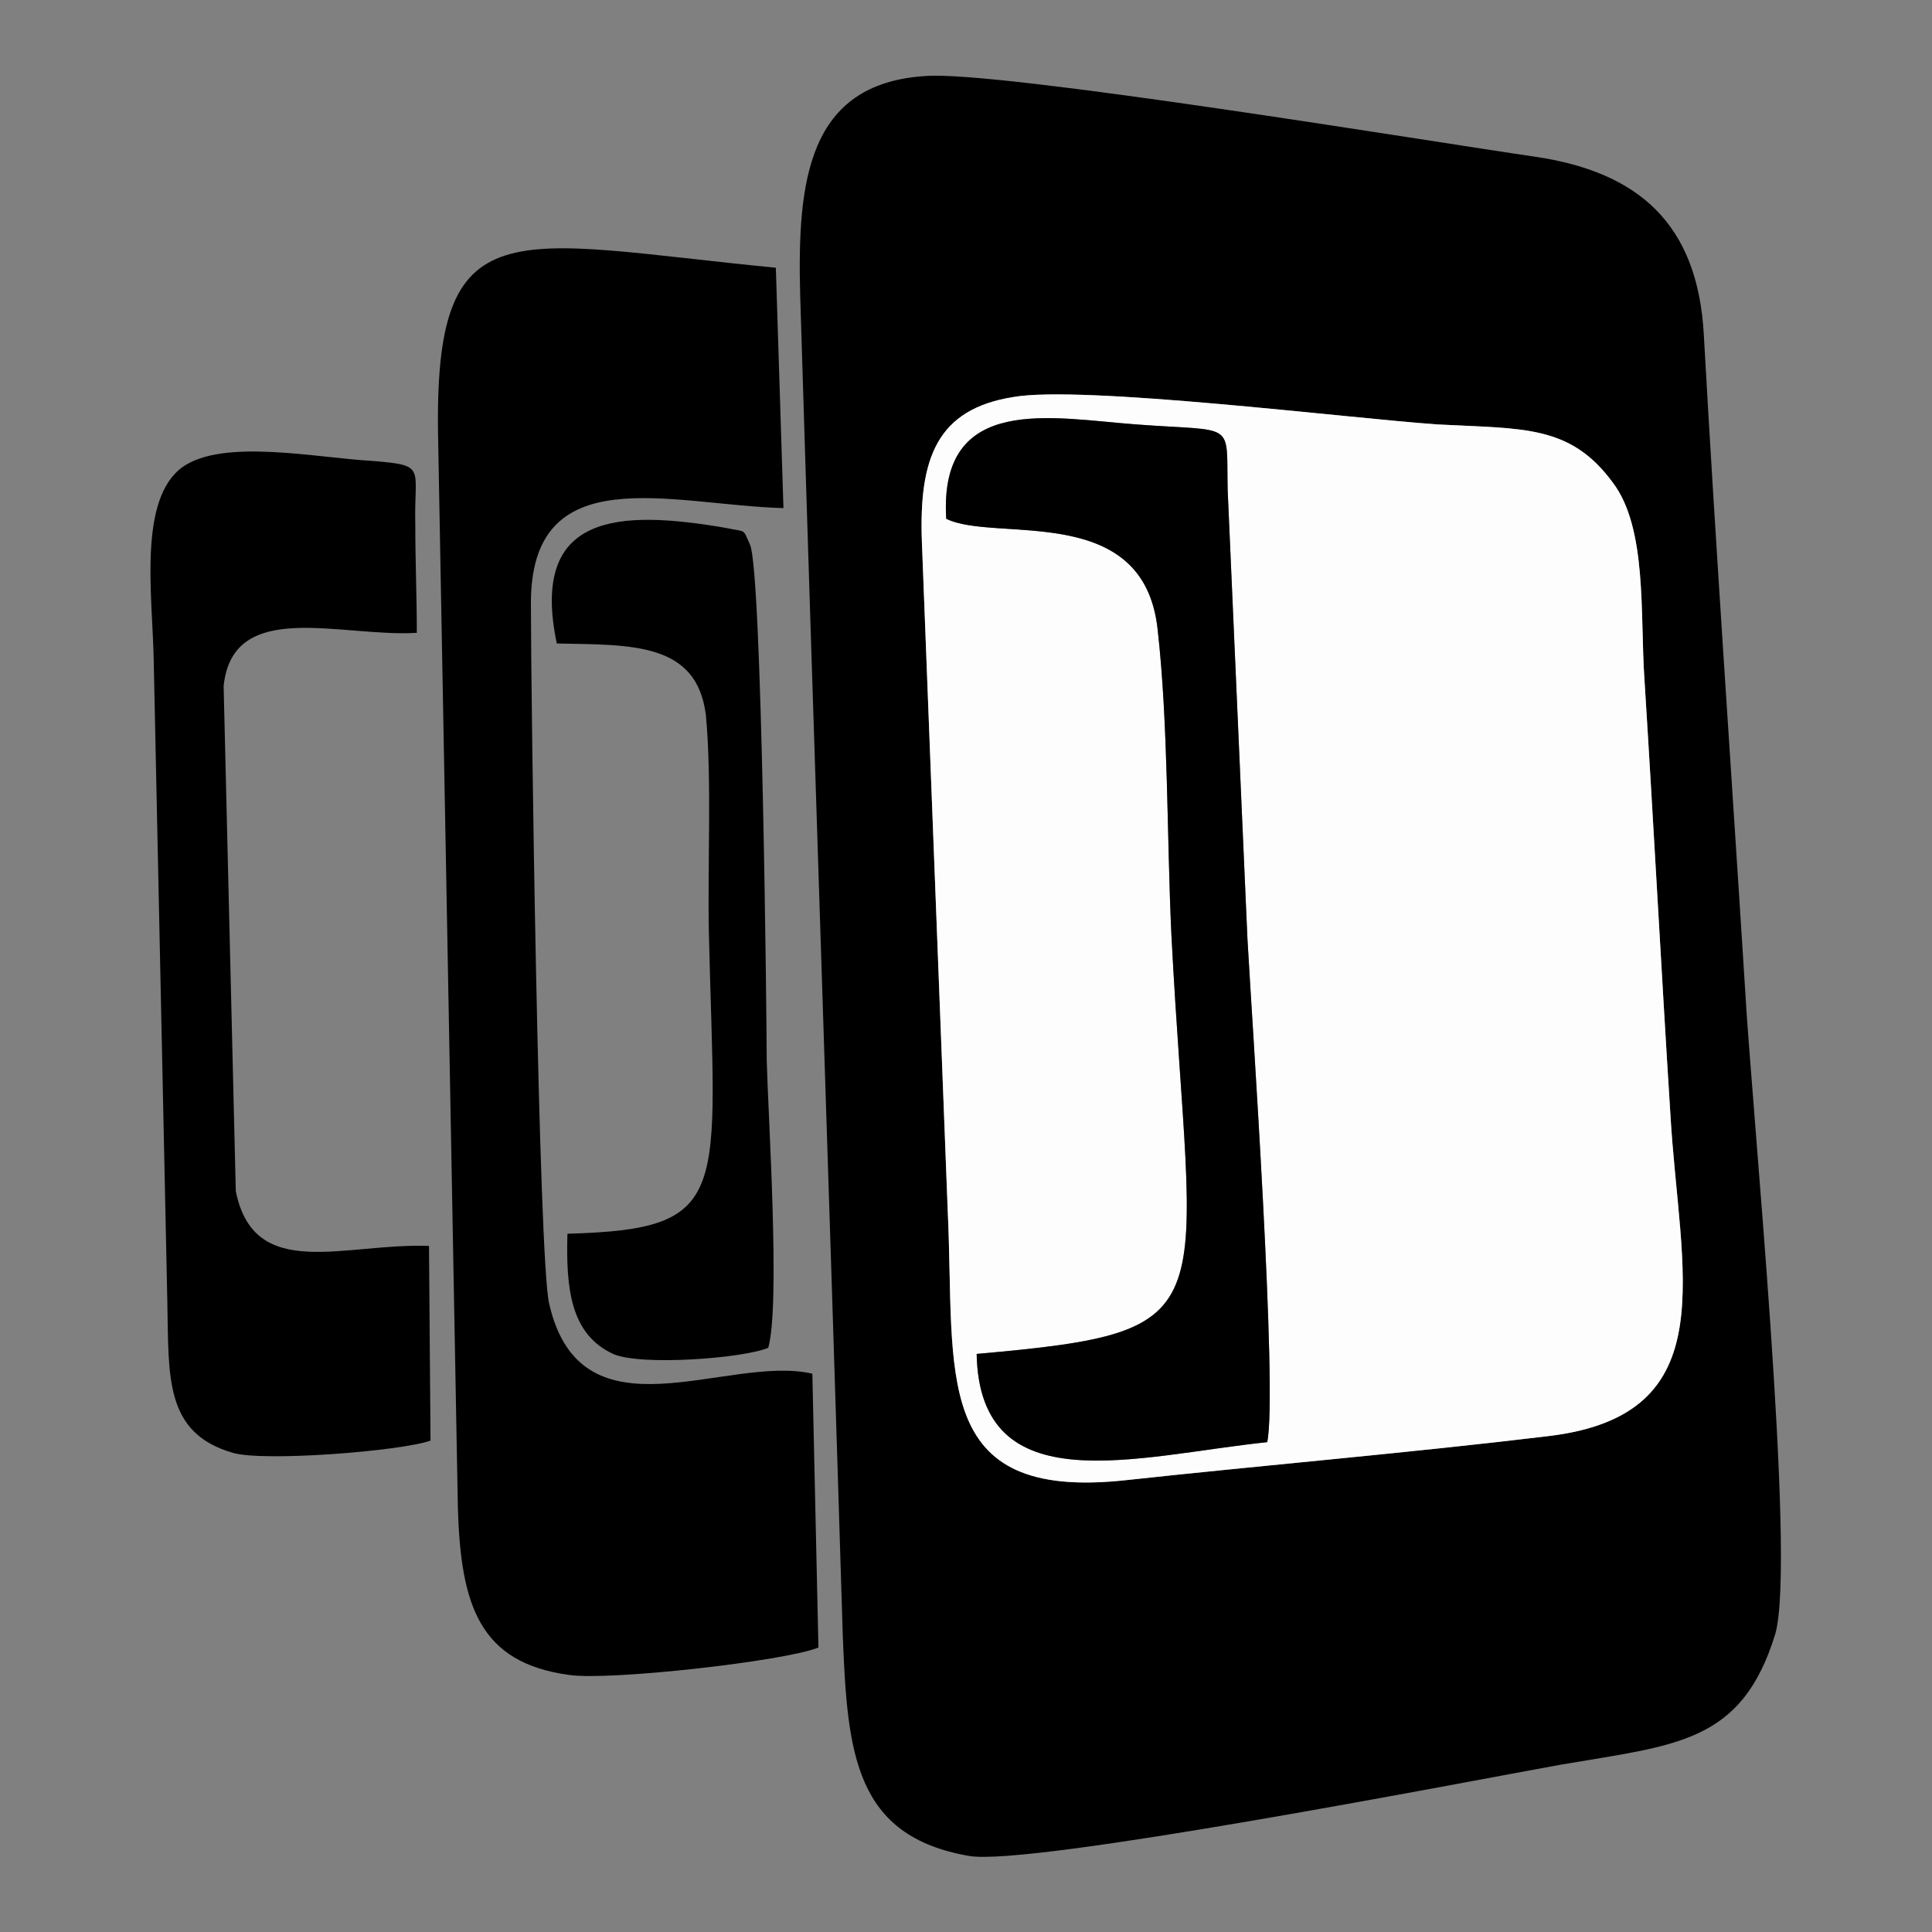
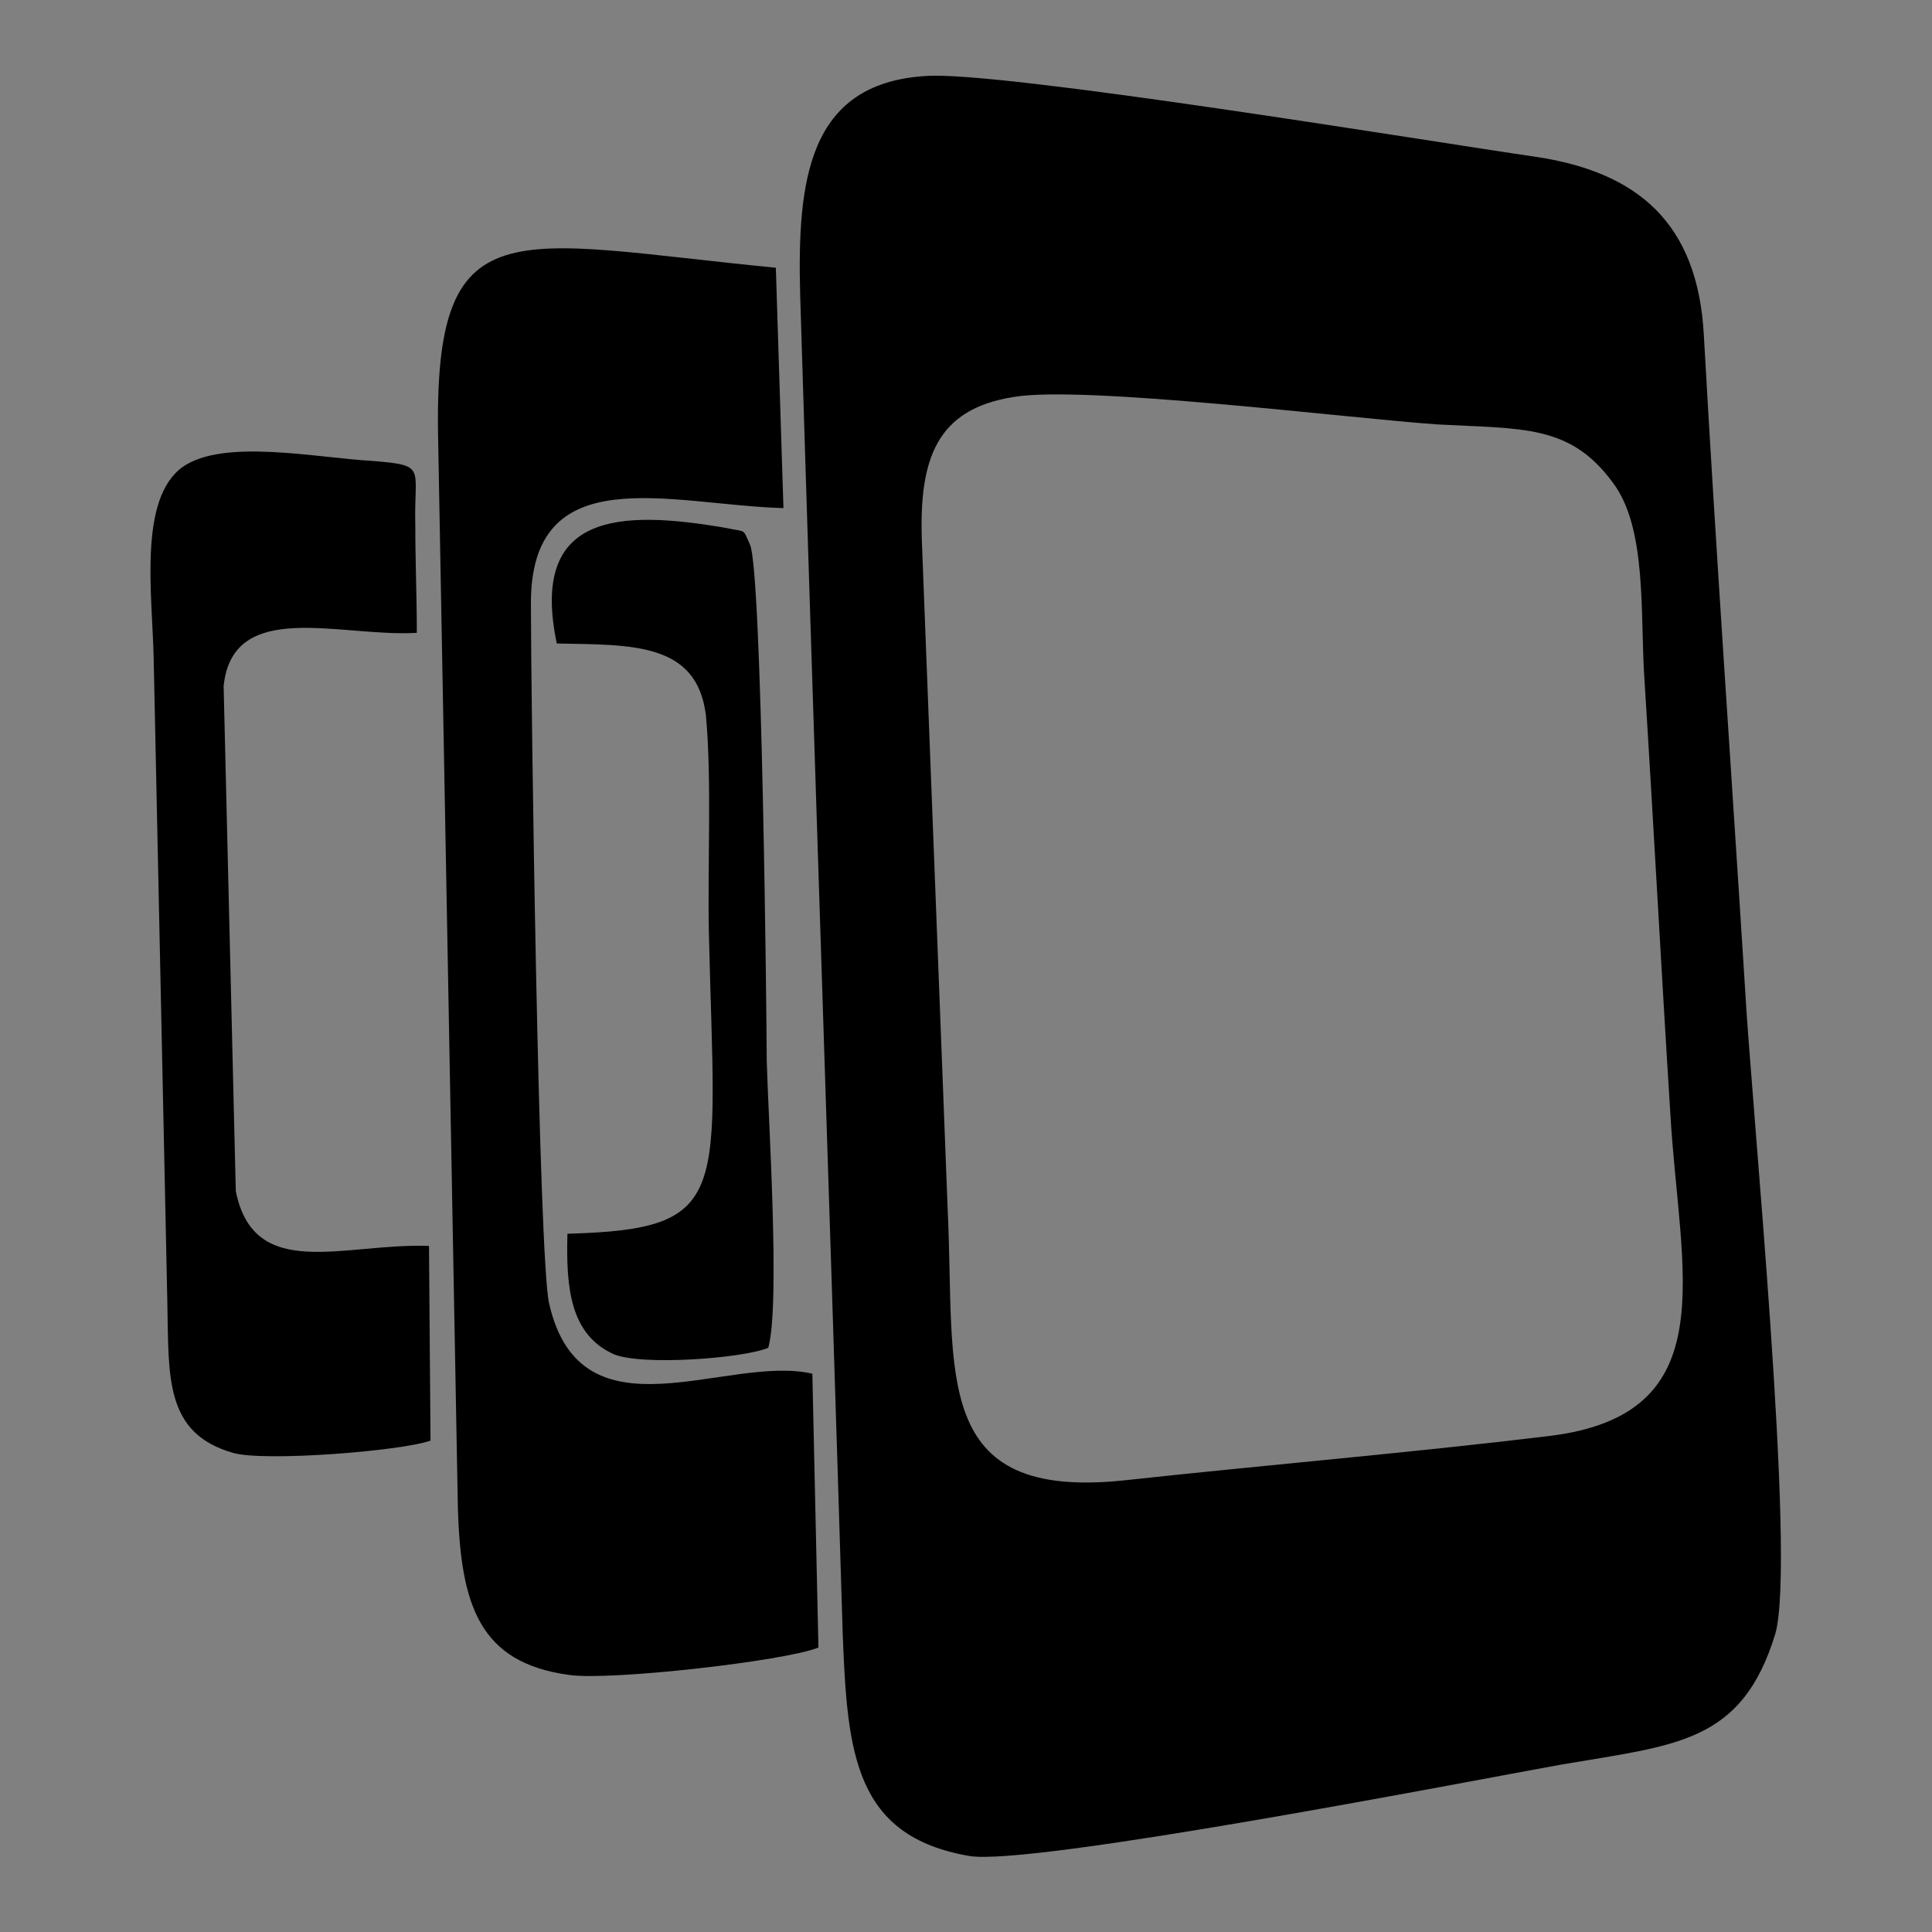
<svg xmlns="http://www.w3.org/2000/svg" xml:space="preserve" width="12.7mm" height="12.7mm" version="1.1" style="shape-rendering:geometricPrecision; text-rendering:geometricPrecision; image-rendering:optimizeQuality; fill-rule:evenodd; clip-rule:evenodd" viewBox="0 0 1270 1270">
  <rect x="0" y="0" width="1270" height="1270" fill="#808080" stroke="none" />
  <defs>
    <style type="text/css">
   
    .fil0 {fill:none}
    .fil1 {fill:black}
    .fil2 {fill:#FDFDFD}
   
  </style>
  </defs>
  <g id="Layer_x0020_1">
    <rect class="fil0" width="1270" height="1270" />
    <g id="_1849493403824">
      <path class="fil1" d="M666 261c45,-8 221,14 279,18 56,3 87,0 115,38 23,30 18,87 21,130 6,95 11,190 17,285 6,105 37,198 -80,212 -91,11 -186,19 -278,29 -129,14 -112,-70 -117,-177l-17 -440c-2,-55 10,-87 60,-95zm-140 -67c9,294 19,587 28,881 3,78 8,132 83,145 40,7 328,-49 389,-60 76,-13 119,-14 141,-86 14,-49 -16,-351 -20,-426 -9,-143 -19,-285 -27,-428 -4,-73 -43,-107 -111,-117 -69,-10 -354,-57 -401,-53 -77,5 -84,69 -82,144z" />
-       <path class="fil2" d="M622 341c-5,-83 70,-66 125,-62 66,5 59,-3 60,43l13 295c3,54 20,298 13,331 -86,9 -189,41 -191,-58 169,-15 141,-24 128,-276 -3,-64 -2,-138 -9,-200 -9,-85 -107,-57 -139,-73zm44 -80c-50,8 -62,40 -60,95l17 440c5,107 -12,191 117,177 92,-10 187,-18 278,-29 117,-14 86,-107 80,-212 -6,-95 -11,-190 -17,-285 -3,-43 2,-100 -21,-130 -28,-38 -59,-35 -115,-38 -58,-4 -234,-26 -279,-18z" />
      <path class="fil1" d="M538 1083l-4 -180c-56,-13 -152,46 -173,-46 -7,-29 -12,-400 -12,-459 -1,-98 92,-66 166,-64l-5 -158c-175,-17 -225,-42 -222,112l13 704c2,63 14,101 73,109 26,4 142,-9 164,-18z" />
      <path class="fil1" d="M283 947l-1 -128c-56,-2 -115,24 -127,-36l-8 -332c6,-58 77,-32 127,-35 0,-23 -1,-47 -1,-71 -1,-38 8,-39 -28,-42 -37,-2 -98,-15 -125,4 -29,21 -20,83 -19,125l9 424c1,49 -2,86 43,99 20,6 110,-1 130,-8z" />
-       <path class="fil1" d="M622 341c32,16 130,-12 139,73 7,62 6,136 9,200 13,252 41,261 -128,276 2,99 105,67 191,58 7,-33 -10,-277 -13,-331l-13 -295c-1,-46 6,-38 -60,-43 -55,-4 -130,-21 -125,62z" />
      <path class="fil1" d="M366 423c49,1 92,-1 98,47 4,42 1,100 2,144 4,172 16,194 -93,197 -1,36 2,66 30,79 18,8 85,3 102,-4 8,-28 0,-151 -1,-189 0,-21 -3,-322 -11,-339 -5,-11 -2,-8 -16,-11 -70,-12 -129,-10 -111,76z" />
    </g>
  </g>
</svg>